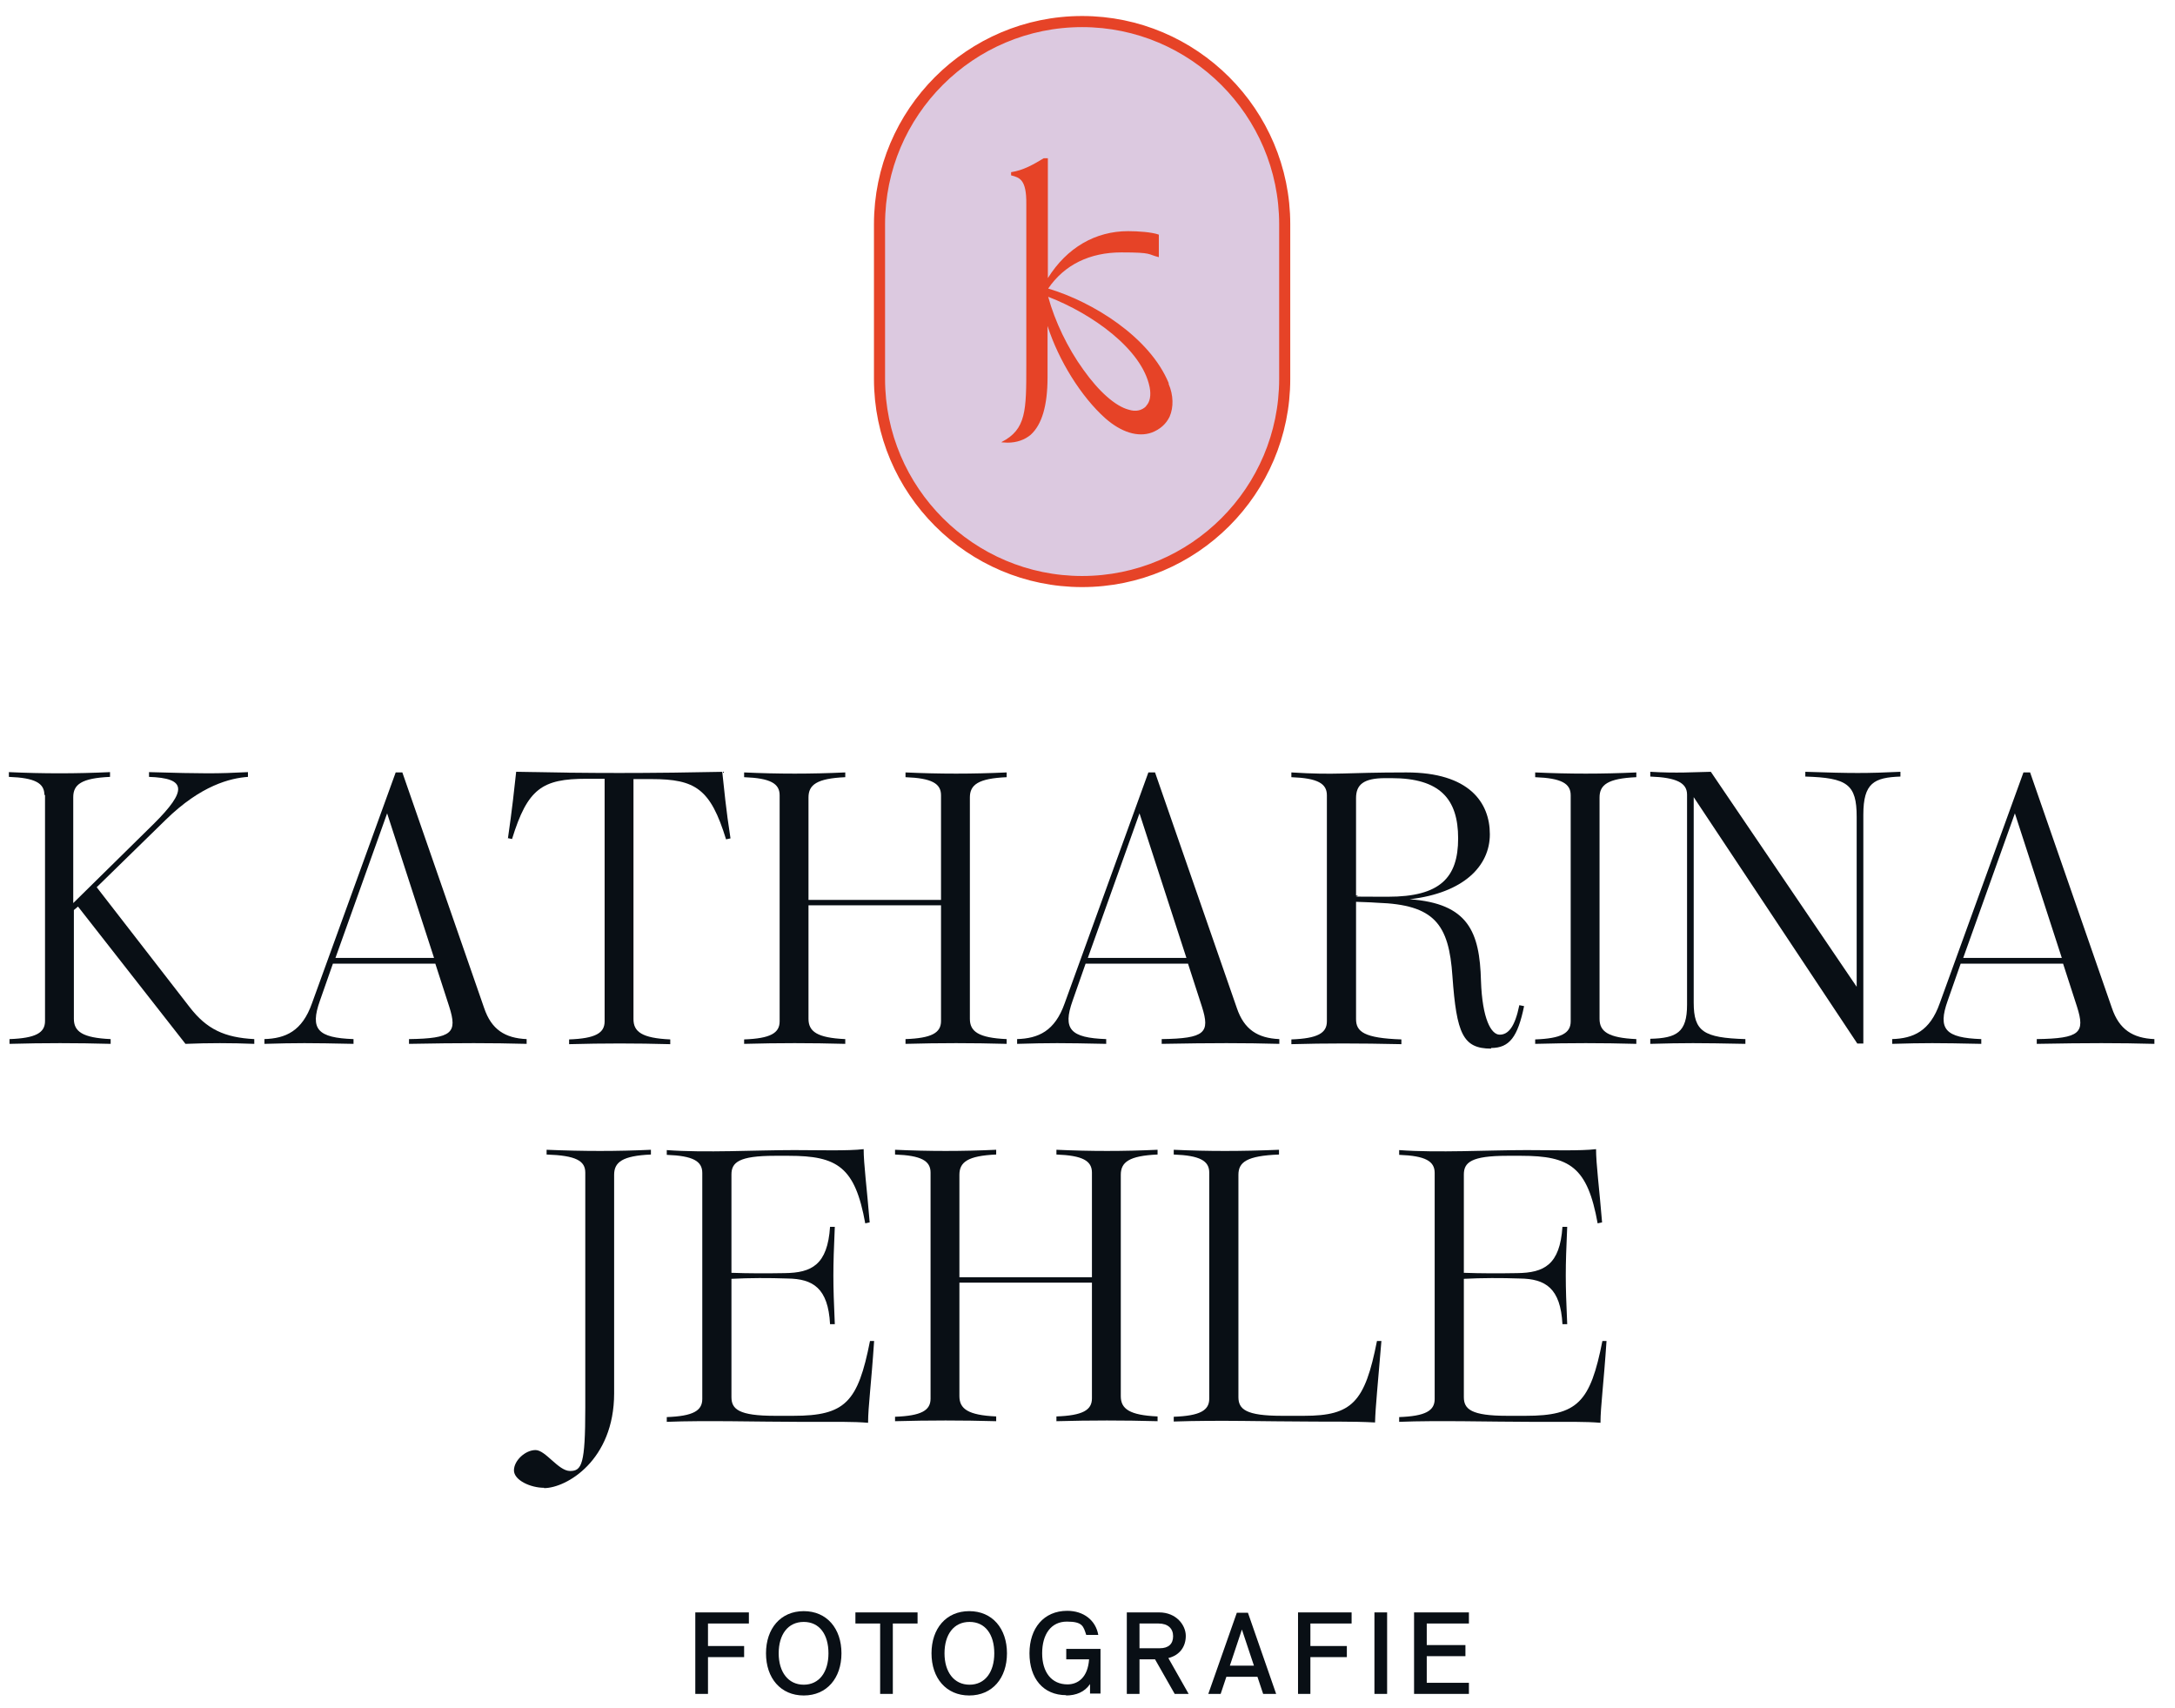
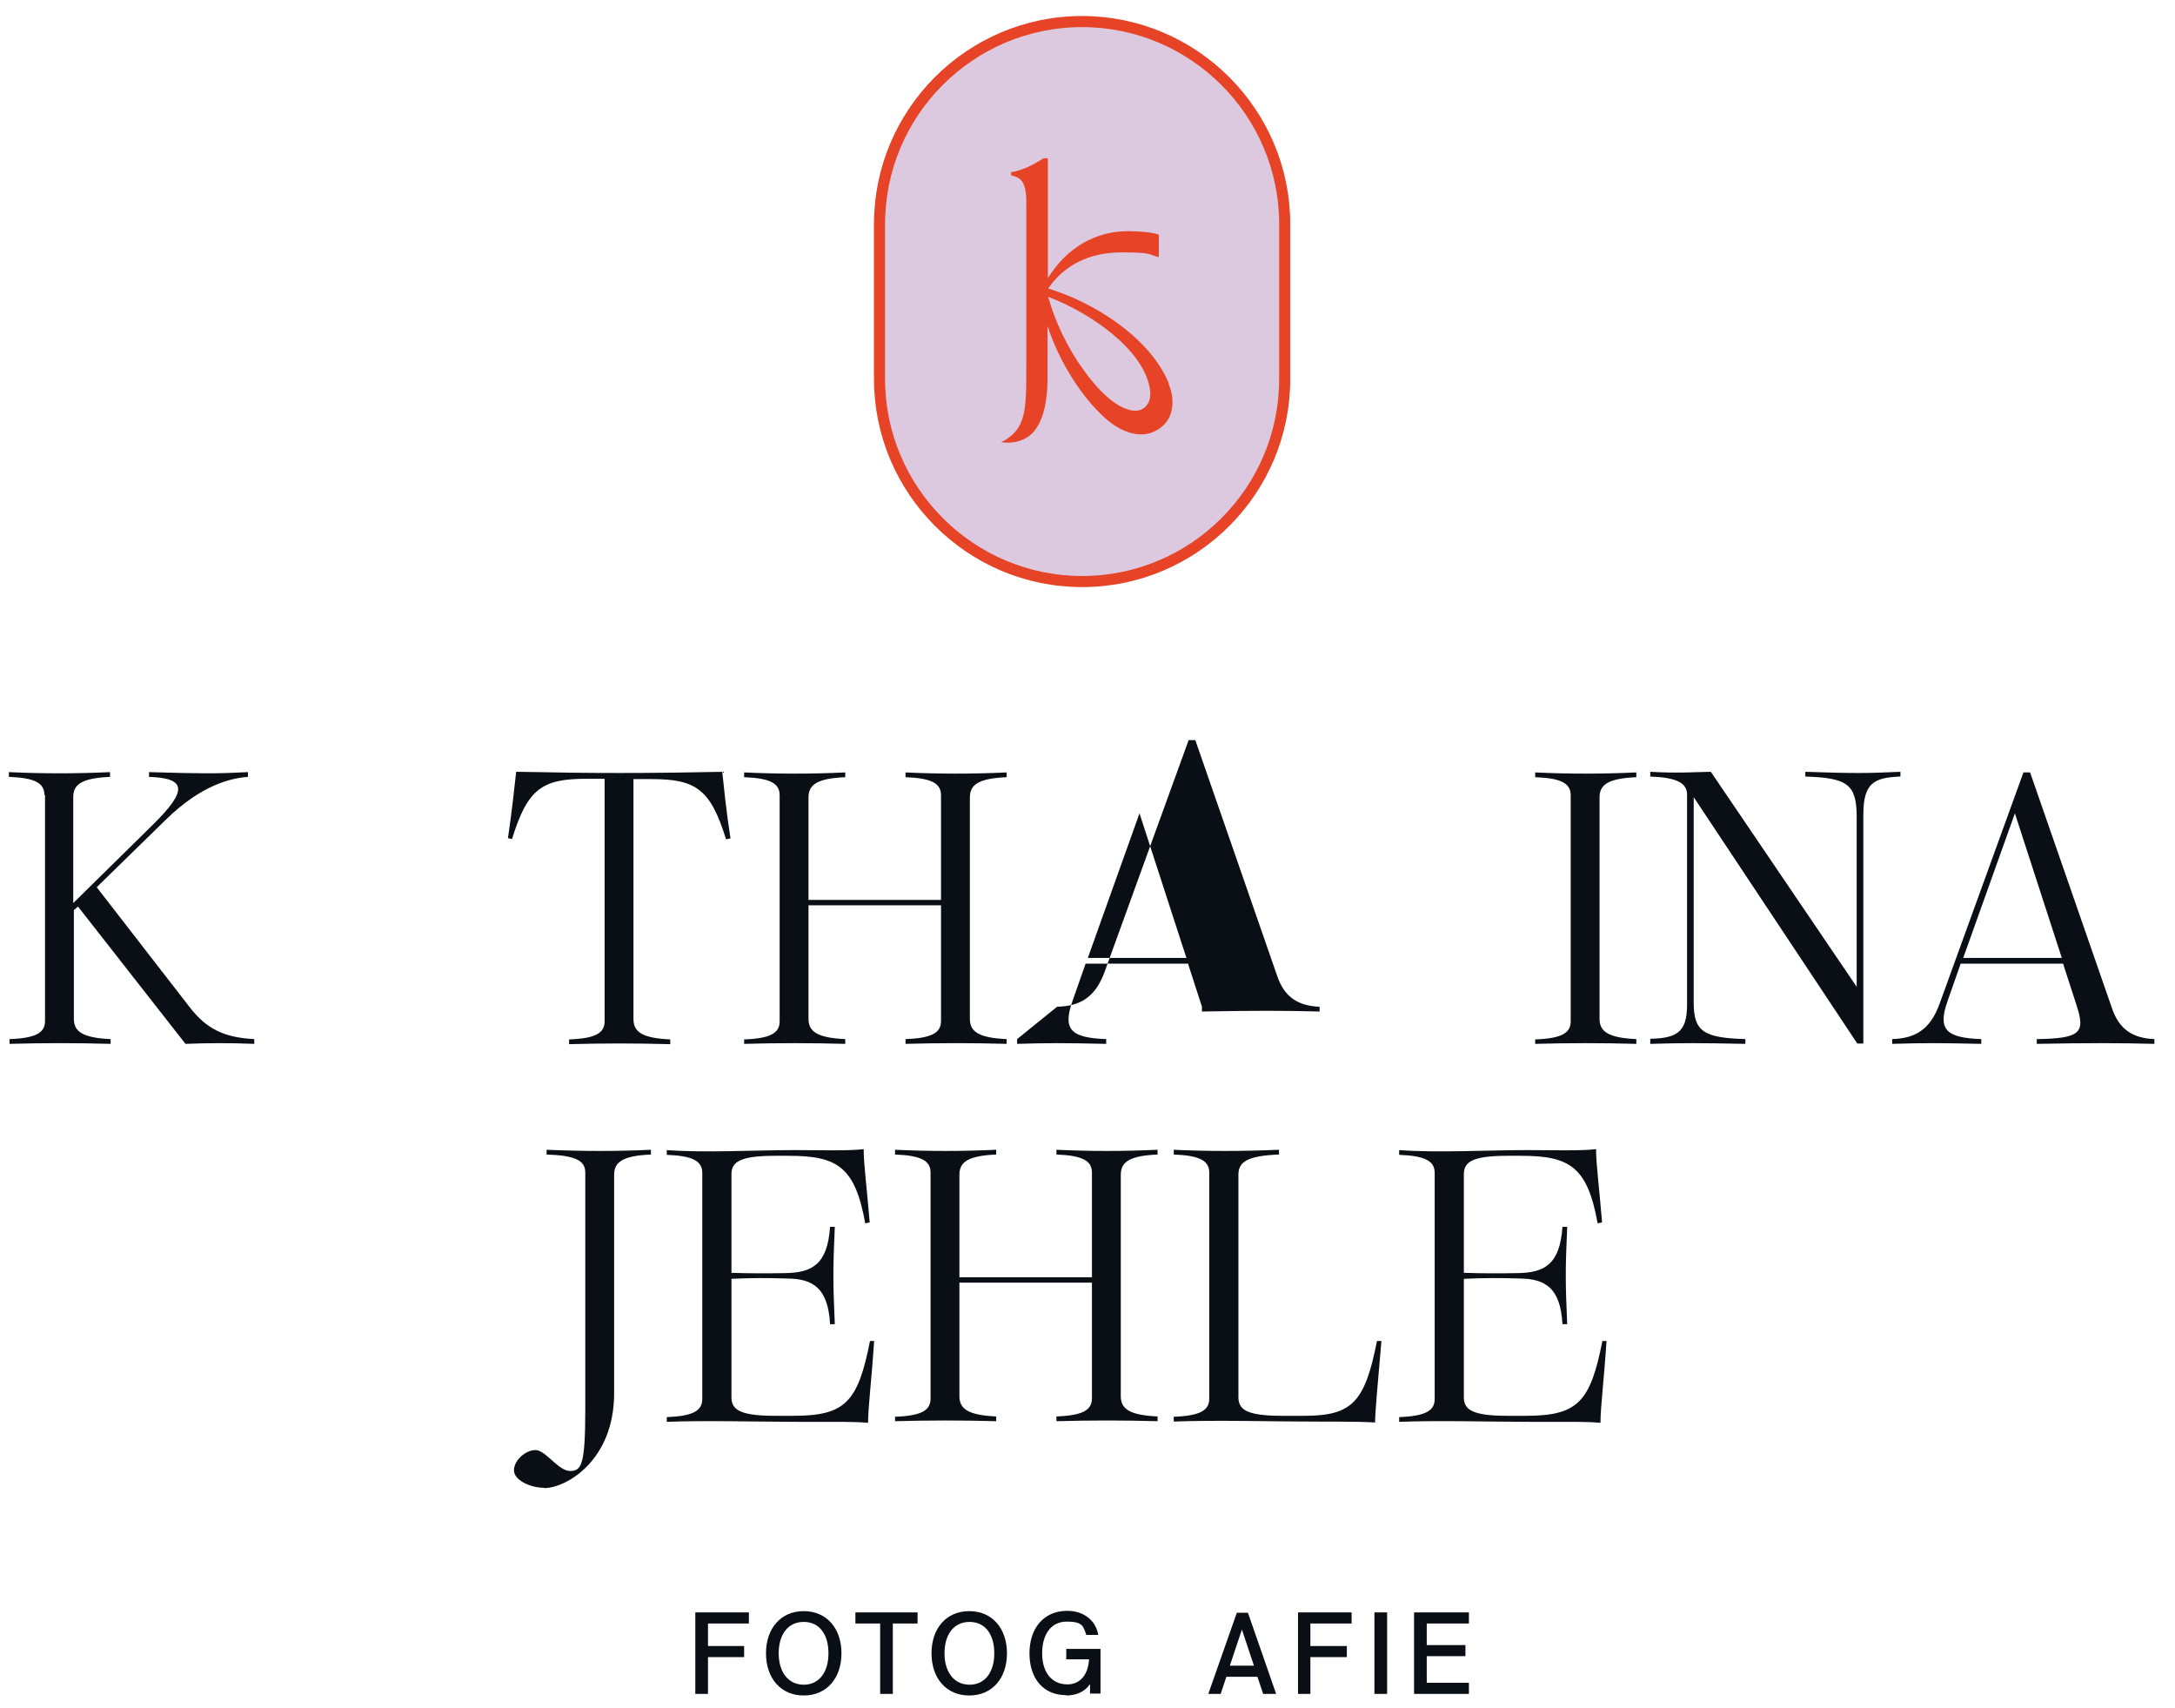
<svg xmlns="http://www.w3.org/2000/svg" viewBox="0 0 686 538.6">
  <defs>
    <style>      .cls-1 {        fill: #dcc9e0;        fill-rule: evenodd;        stroke: #e64327;        stroke-linecap: square;        stroke-miterlimit: 2;        stroke-width: 3.5px;      }      .cls-2 {        fill: #e64327;      }      .cls-3 {        fill: #090f15;      }    </style>
  </defs>
  <g>
    <g id="Ebene_1">
      <polygon class="cls-3" points="219.3 534.2 223.3 534.2 223.3 522.6 234.7 522.6 234.7 519.1 223.3 519.1 223.3 512 236.2 512 236.2 508.5 219.3 508.5 219.3 534.2 219.3 534.2" />
      <path class="cls-3" d="M253.5,534.7c7.3,0,11.9-5.5,11.9-13.3s-4.6-13.3-11.9-13.3-11.9,5.5-11.9,13.3,4.6,13.3,11.9,13.3h0ZM245.6,521.4c0-5.9,2.9-9.9,7.9-9.9s7.8,4,7.8,9.9-2.9,9.9-7.8,9.9-7.9-4-7.9-9.9h0Z" />
      <polygon class="cls-3" points="277.6 534.2 281.6 534.2 281.6 512 289.4 512 289.4 508.5 269.8 508.5 269.8 512 277.6 512 277.6 534.2 277.6 534.2" />
      <path class="cls-3" d="M305.7,534.7c7.3,0,11.9-5.5,11.9-13.3s-4.6-13.3-11.9-13.3-11.9,5.5-11.9,13.3,4.6,13.3,11.9,13.3h0ZM297.9,521.4c0-5.9,2.9-9.9,7.9-9.9s7.8,4,7.8,9.9-2.9,9.9-7.8,9.9-7.9-4-7.9-9.9h0Z" />
      <path class="cls-3" d="M336.2,534.7c3.2,0,5.9-1.1,7.6-3.6v3h3.3v-14.1h-10.8v3.3h7.2c-.4,5.7-3.5,7.9-6.8,7.9-5,0-8-3.8-8-9.8s2.8-10,7.8-10,5.2,1.5,6.1,4.2h3.8c-.8-4.6-4.6-7.6-9.8-7.6-7.4,0-11.9,5.5-11.9,13.4s4.3,13.2,11.6,13.2h0Z" />
-       <path class="cls-3" d="M355.4,534.2h4v-10.9h4.9l6.2,10.9h4.4l-6.4-11.3c3.6-.9,5.5-3.6,5.5-7s-3-7.4-8.4-7.4h-10.2v25.6h0ZM359.4,519.8v-7.8h6c3,0,4.6,1.6,4.6,4s-1.4,3.8-4.2,3.8h-6.4Z" />
      <path class="cls-3" d="M381,534.2h4l1.8-5.4h9.8l1.8,5.4h4.1l-8.9-25.6h-3.5l-9,25.6h0ZM387.9,525.3l3.8-11.4,3.8,11.4h-7.5Z" />
      <polygon class="cls-3" points="409.4 534.2 413.3 534.2 413.3 522.6 424.8 522.6 424.8 519.1 413.3 519.1 413.3 512 426.3 512 426.3 508.5 409.4 508.5 409.4 534.2 409.4 534.2" />
      <polygon class="cls-3" points="433.5 534.2 437.5 534.2 437.5 508.5 433.5 508.5 433.5 534.2 433.5 534.2" />
      <polygon class="cls-3" points="446 534.2 463.3 534.2 463.3 530.7 450 530.7 450 522.3 462.2 522.3 462.2 518.8 450 518.8 450 512 463.3 512 463.3 508.5 446 508.5 446 534.2 446 534.2" />
      <path class="cls-3" d="M14.2,250.7v71.3c0,3.7-2.9,5.4-11.2,5.7v1.5c10.8-.3,21.1-.3,31.9,0v-1.5c-8.9-.4-11.6-2.4-11.6-6.4v-34.3l1.3-1.1,33.9,43.3c7.3-.3,14.4-.3,21.7,0v-1.5c-9.4-.5-15-3.1-20.4-10.1l-29.3-37.8,21.7-21.2c11.2-11,20.5-13.2,26-13.6v-1.5c-9.9.5-13.7.5-31.2,0v1.5c11.8.4,12.2,4.2,1.4,14.9l-25.3,24.9v-33.4c0-4,2.6-6,11.6-6.4v-1.5c-10.8.5-21.1.5-31.9,0v1.5c8.3.3,11.2,2,11.2,5.7h0Z" />
-       <path class="cls-3" d="M83.4,327.7v1.5c10.2-.3,14.1-.3,28.1,0v-1.5c-11.3-.4-13.8-3.1-10.6-12.1l4.1-11.7h32.3l4.4,13.6c2.6,8.2,1,10-12.7,10.2v1.5c16.2-.3,25.9-.3,37.1,0v-1.5c-6.8-.3-11.1-3-13.4-9.8l-25.8-74.3h-2.1l-26.4,72.8c-3.1,8.8-8.3,11.1-15.1,11.3h0ZM105.8,302.1l16.3-45.6,14.8,45.6h-31.2Z" />
      <path class="cls-3" d="M160.1,264.3l1.4.3c4.9-15.9,9.5-19,23.5-19h5.7v76.5c0,3.7-2.9,5.4-11.2,5.7v1.5c10.8-.3,21.1-.3,31.9,0v-1.5c-8.9-.4-11.6-2.4-11.6-6.4v-75.7h5.7c13.9,0,18.6,3.1,23.5,19l1.4-.3c-1.4-8.9-2.1-16.4-2.6-21-23.9.5-41.1.5-65,0-.5,4.7-1.3,12.1-2.6,21h0Z" />
      <path class="cls-3" d="M234.7,327.7v1.5c10.8-.3,21.1-.3,31.9,0v-1.5c-8.9-.4-11.6-2.4-11.6-6.4v-35.8h41.8v36.5c0,3.7-2.9,5.4-11.2,5.7v1.5c10.8-.3,21.1-.3,31.9,0v-1.5c-8.9-.4-11.6-2.4-11.6-6.4v-69.8c0-4,2.6-6,11.6-6.4v-1.5c-10.8.5-21.1.5-31.9,0v1.5c8.3.3,11.2,2,11.2,5.7v33h-41.8v-32.3c0-4,2.6-6,11.6-6.4v-1.5c-10.8.5-21.1.5-31.9,0v1.5c8.3.3,11.2,2,11.2,5.7v71.3c0,3.7-2.9,5.4-11.2,5.7h0Z" />
-       <path class="cls-3" d="M320.8,327.7v1.5c10.2-.3,14.1-.3,28.1,0v-1.5c-11.3-.4-13.8-3.1-10.6-12.1l4.1-11.7h32.3l4.4,13.6c2.6,8.2,1,10-12.7,10.2v1.5c16.2-.3,25.9-.3,37.1,0v-1.5c-6.8-.3-11.1-3-13.4-9.8l-25.8-74.3h-2.1l-26.4,72.8c-3.1,8.8-8.3,11.1-15.1,11.3h0ZM343.1,302.1l16.3-45.6,14.8,45.6h-31.2Z" />
-       <path class="cls-3" d="M470.3,330.5c5.8,0,8.4-3.5,10.4-13.2l-1.5-.3c-1.4,6.9-3.5,9.3-6.2,9.3s-5.5-5-5.9-17c-.4-15.4-4-24.4-22.5-25.7,17.1-2,25.3-10.5,25.3-20.5s-6.5-19.5-26.3-19.5-21.7.9-36.3,0v1.5c8.3.3,11.2,2,11.2,5.7v71.3c0,3.7-2.9,5.4-11.2,5.7v1.5c10.8-.3,21.1-.3,34.7,0v-1.5c-11.7-.4-14.3-2.4-14.3-6.4v-37c1.9.1,3.9.1,6.7.3,18,.6,22.6,6.7,23.7,23.2,1.3,18.1,3.3,22.8,12.2,22.8h0ZM427.7,282.4v-30.7c0-4.2,2.3-6.3,9.2-6.3h2c15.3,0,21,6.6,21,19s-5.7,18.4-22.1,18.4-7.2-.1-10.1-.4h0Z" />
+       <path class="cls-3" d="M320.8,327.7v1.5c10.2-.3,14.1-.3,28.1,0v-1.5c-11.3-.4-13.8-3.1-10.6-12.1l4.1-11.7h32.3l4.4,13.6v1.5c16.2-.3,25.9-.3,37.1,0v-1.5c-6.8-.3-11.1-3-13.4-9.8l-25.8-74.3h-2.1l-26.4,72.8c-3.1,8.8-8.3,11.1-15.1,11.3h0ZM343.1,302.1l16.3-45.6,14.8,45.6h-31.2Z" />
      <path class="cls-3" d="M484.2,327.7v1.5c10.8-.3,21.1-.3,31.9,0v-1.5c-8.9-.4-11.6-2.4-11.6-6.4v-69.8c0-4,2.6-6,11.6-6.4v-1.5c-10.8.5-21.1.5-31.9,0v1.5c8.3.3,11.2,2,11.2,5.7v71.3c0,3.7-2.9,5.4-11.2,5.7h0Z" />
      <path class="cls-3" d="M520.5,327.7v1.5c10.8-.3,15.1-.3,30,0v-1.5c-13.2-.4-16.3-2.4-16.3-11.5v-64.8l51.6,77.7h1.9v-72.2c0-10,3.4-11.7,11.7-12v-1.5c-10.8.5-15.1.5-30,0v1.5c13.2.4,16.2,2.4,16.2,12.7v53.6l-46-67.8c-5.4.1-10.7.5-19.1,0v1.5c8.3.3,11.6,2,11.6,5.7v66.3c0,8.7-3.3,10.5-11.6,10.7h0Z" />
      <path class="cls-3" d="M596.8,327.7v1.5c10.2-.3,14.1-.3,28.1,0v-1.5c-11.3-.4-13.8-3.1-10.6-12.1l4.1-11.7h32.3l4.4,13.6c2.6,8.2,1,10-12.7,10.2v1.5c16.2-.3,25.9-.3,37.1,0v-1.5c-6.8-.3-11.1-3-13.4-9.8l-25.8-74.3h-2.1l-26.4,72.8c-3.1,8.8-8.3,11.1-15.1,11.3h0ZM619.2,302.1l16.3-45.6,14.8,45.6h-31.2Z" />
      <path class="cls-3" d="M171.6,469.3c7,0,22.1-8.7,22.1-29.9v-68.9c0-4,2.6-6,11.6-6.4v-1.5c-10.7.5-21.1.5-32.9,0v1.5c9.3.3,12.2,2,12.2,5.7v74.2c0,17.8-1.1,19.9-4.8,19.9s-7.7-6.6-10.9-6.6-6.8,3.3-6.8,6.4,5.2,5.5,9.5,5.5h0Z" />
      <path class="cls-3" d="M273.8,448.5c0-4.7,1-12.1,1.9-25.6h-1.3c-3.8,19.3-7.8,23.6-24.2,23.6h-5.8c-11.4,0-13.7-2.1-13.7-5.9v-37.3c5.8-.3,11.7-.3,17.7-.1,8,.1,12.8,3,13.4,14.4h1.5c-.6-13.6-.6-17.1,0-30.7h-1.5c-.8,12-5.8,14.5-14.3,14.6-5.8.1-11.3.1-16.8-.1v-31c0-3.8,2.3-5.9,13.7-5.9h4.4c15.3,0,20.9,3.5,24.1,21.3l1.4-.3c-.9-11-1.9-18.4-1.9-23.1-4.8.6-14.6.3-21.9.3-12.2,0-28.1.9-40.2,0v1.5c8.3.3,11.2,2,11.2,5.7v71.3c0,3.7-2.9,5.4-11.2,5.7v1.5c12.1-.5,29.4,0,41.6,0s17.1-.1,21.9.3h0Z" />
      <path class="cls-3" d="M282.3,446.7v1.5c10.8-.3,21.1-.3,31.9,0v-1.5c-8.9-.4-11.6-2.4-11.6-6.4v-35.8h41.8v36.5c0,3.7-2.9,5.4-11.2,5.7v1.5c10.8-.3,21.1-.3,31.9,0v-1.5c-8.9-.4-11.6-2.4-11.6-6.4v-69.8c0-4,2.6-6,11.6-6.4v-1.5c-10.8.5-21.1.5-31.9,0v1.5c8.3.3,11.2,2,11.2,5.7v33h-41.8v-32.3c0-4,2.6-6,11.6-6.4v-1.5c-10.8.5-21.1.5-31.9,0v1.5c8.3.3,11.2,2,11.2,5.7v71.3c0,3.7-2.9,5.4-11.2,5.7h0Z" />
      <path class="cls-3" d="M433.7,448.5c.1-4.7.9-12.1,2-25.6h-1.4c-3.8,19.3-7.8,23.6-23,23.6h-7c-11.4,0-13.7-2.1-13.7-5.9v-70.1c0-4,2.6-6,12.8-6.4v-1.5c-12.1.5-22.4.5-33.2,0v1.5c8.3.3,11.2,2,11.2,5.7v71.3c0,3.7-2.9,5.4-11.2,5.7v1.5c14.6-.5,29.4,0,41.6,0,7.3.1,14.7-.1,21.9.3h0Z" />
      <path class="cls-3" d="M504.8,448.5c0-4.7,1-12.1,1.9-25.6h-1.3c-3.8,19.3-7.8,23.6-24.2,23.6h-5.8c-11.4,0-13.7-2.1-13.7-5.9v-37.3c5.8-.3,11.7-.3,17.7-.1,8,.1,12.8,3,13.4,14.4h1.5c-.6-13.6-.6-17.1,0-30.7h-1.5c-.8,12-5.8,14.5-14.3,14.6-5.8.1-11.3.1-16.8-.1v-31c0-3.8,2.3-5.9,13.7-5.9h4.4c15.3,0,20.9,3.5,24.1,21.3l1.4-.3c-.9-11-1.9-18.4-1.9-23.1-4.8.6-14.6.3-21.9.3-12.2,0-28.1.9-40.2,0v1.5c8.3.3,11.2,2,11.2,5.7v71.3c0,3.7-2.9,5.4-11.2,5.7v1.5c12.1-.5,29.4,0,41.6,0s17.1-.1,21.9.3h0Z" />
      <path class="cls-1" d="M405.2,70.7v48.8c0,35.3-28.7,63.9-63.9,63.9s-63.9-28.7-63.9-63.9v-48.8c0-35.3,28.7-63.9,63.9-63.9s63.9,28.7,63.9,63.9h0Z" />
      <path class="cls-2" d="M368.6,120.8c-6-14.5-23.9-25.6-38-29.8,5.1-7.5,13.1-11.4,23.1-11.4s8.1.6,11.8,1.5c0,0,0,0,0,0,0,0,0,0,0,0v-7.1s0,0,0,0c-2.2-.8-6.5-1.1-9.7-1.1-10.3,0-19.3,5.2-25.3,14.8v-37.8s0,0,0,0c0,0,0,0,0,0h-1.3s0,0,0,0c-3.3,2-6.4,3.8-10.3,4.4,0,0,0,0,0,0v1s0,0,0,0h0c2.7.7,4.9,1.3,4.8,9.1,0,10.6,0,50.4,0,50.8,0,14.3,0,20.2-7.8,24.2,0,0,0,0,0,.1s0,0,0,0c.7,0,1.3.1,1.9.1,2.9,0,5.4-.9,7.3-2.5,3.5-3.2,5.3-9.1,5.3-18.2v-16.1c3.5,10.9,10.6,22.3,18.2,29.1,5,4.4,10.3,6.1,14.7,4.5,2.6-1,4.5-2.7,5.6-5,1.3-3,1.2-6.8-.3-10.3ZM361.5,128.1c-1.4,1.4-3.3,1.8-5.5,1.1-4.2-1.1-9.4-5.7-14.3-12.6-5-6.9-9-15.3-11.1-23,13.8,5.3,29.6,16.5,32,28.5.5,2.6.1,4.7-1.1,5.9Z" />
    </g>
  </g>
</svg>